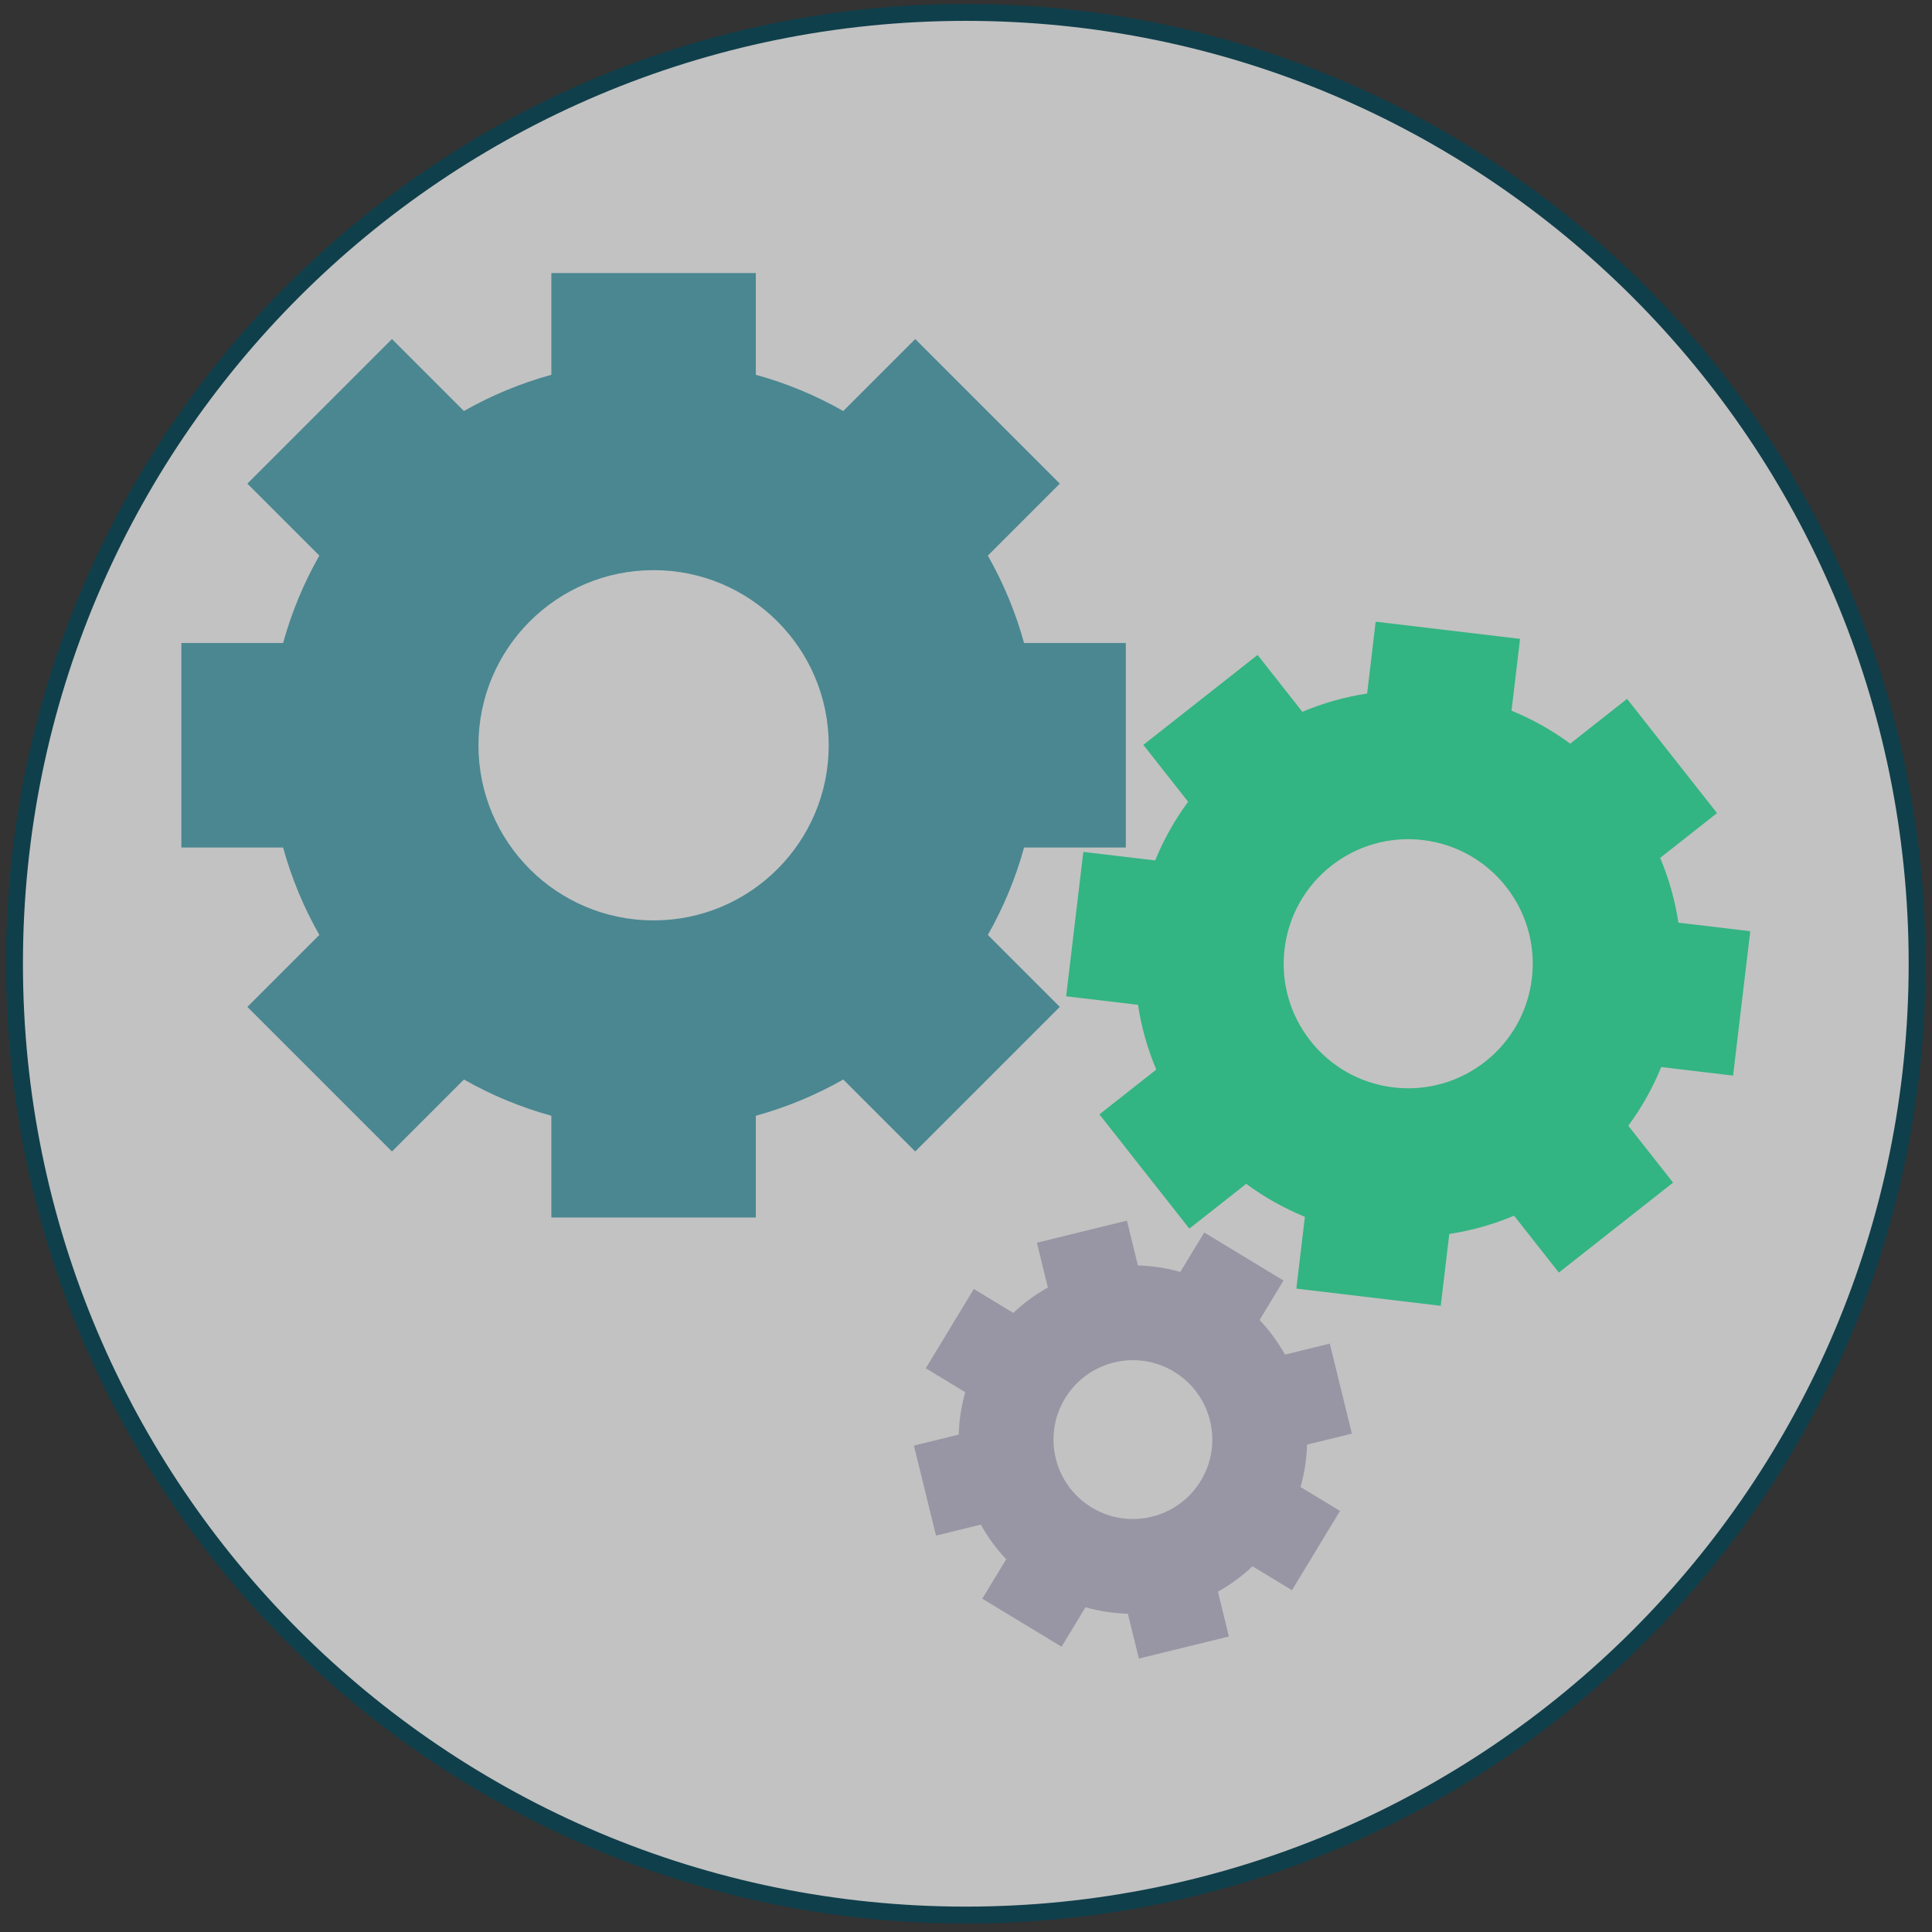
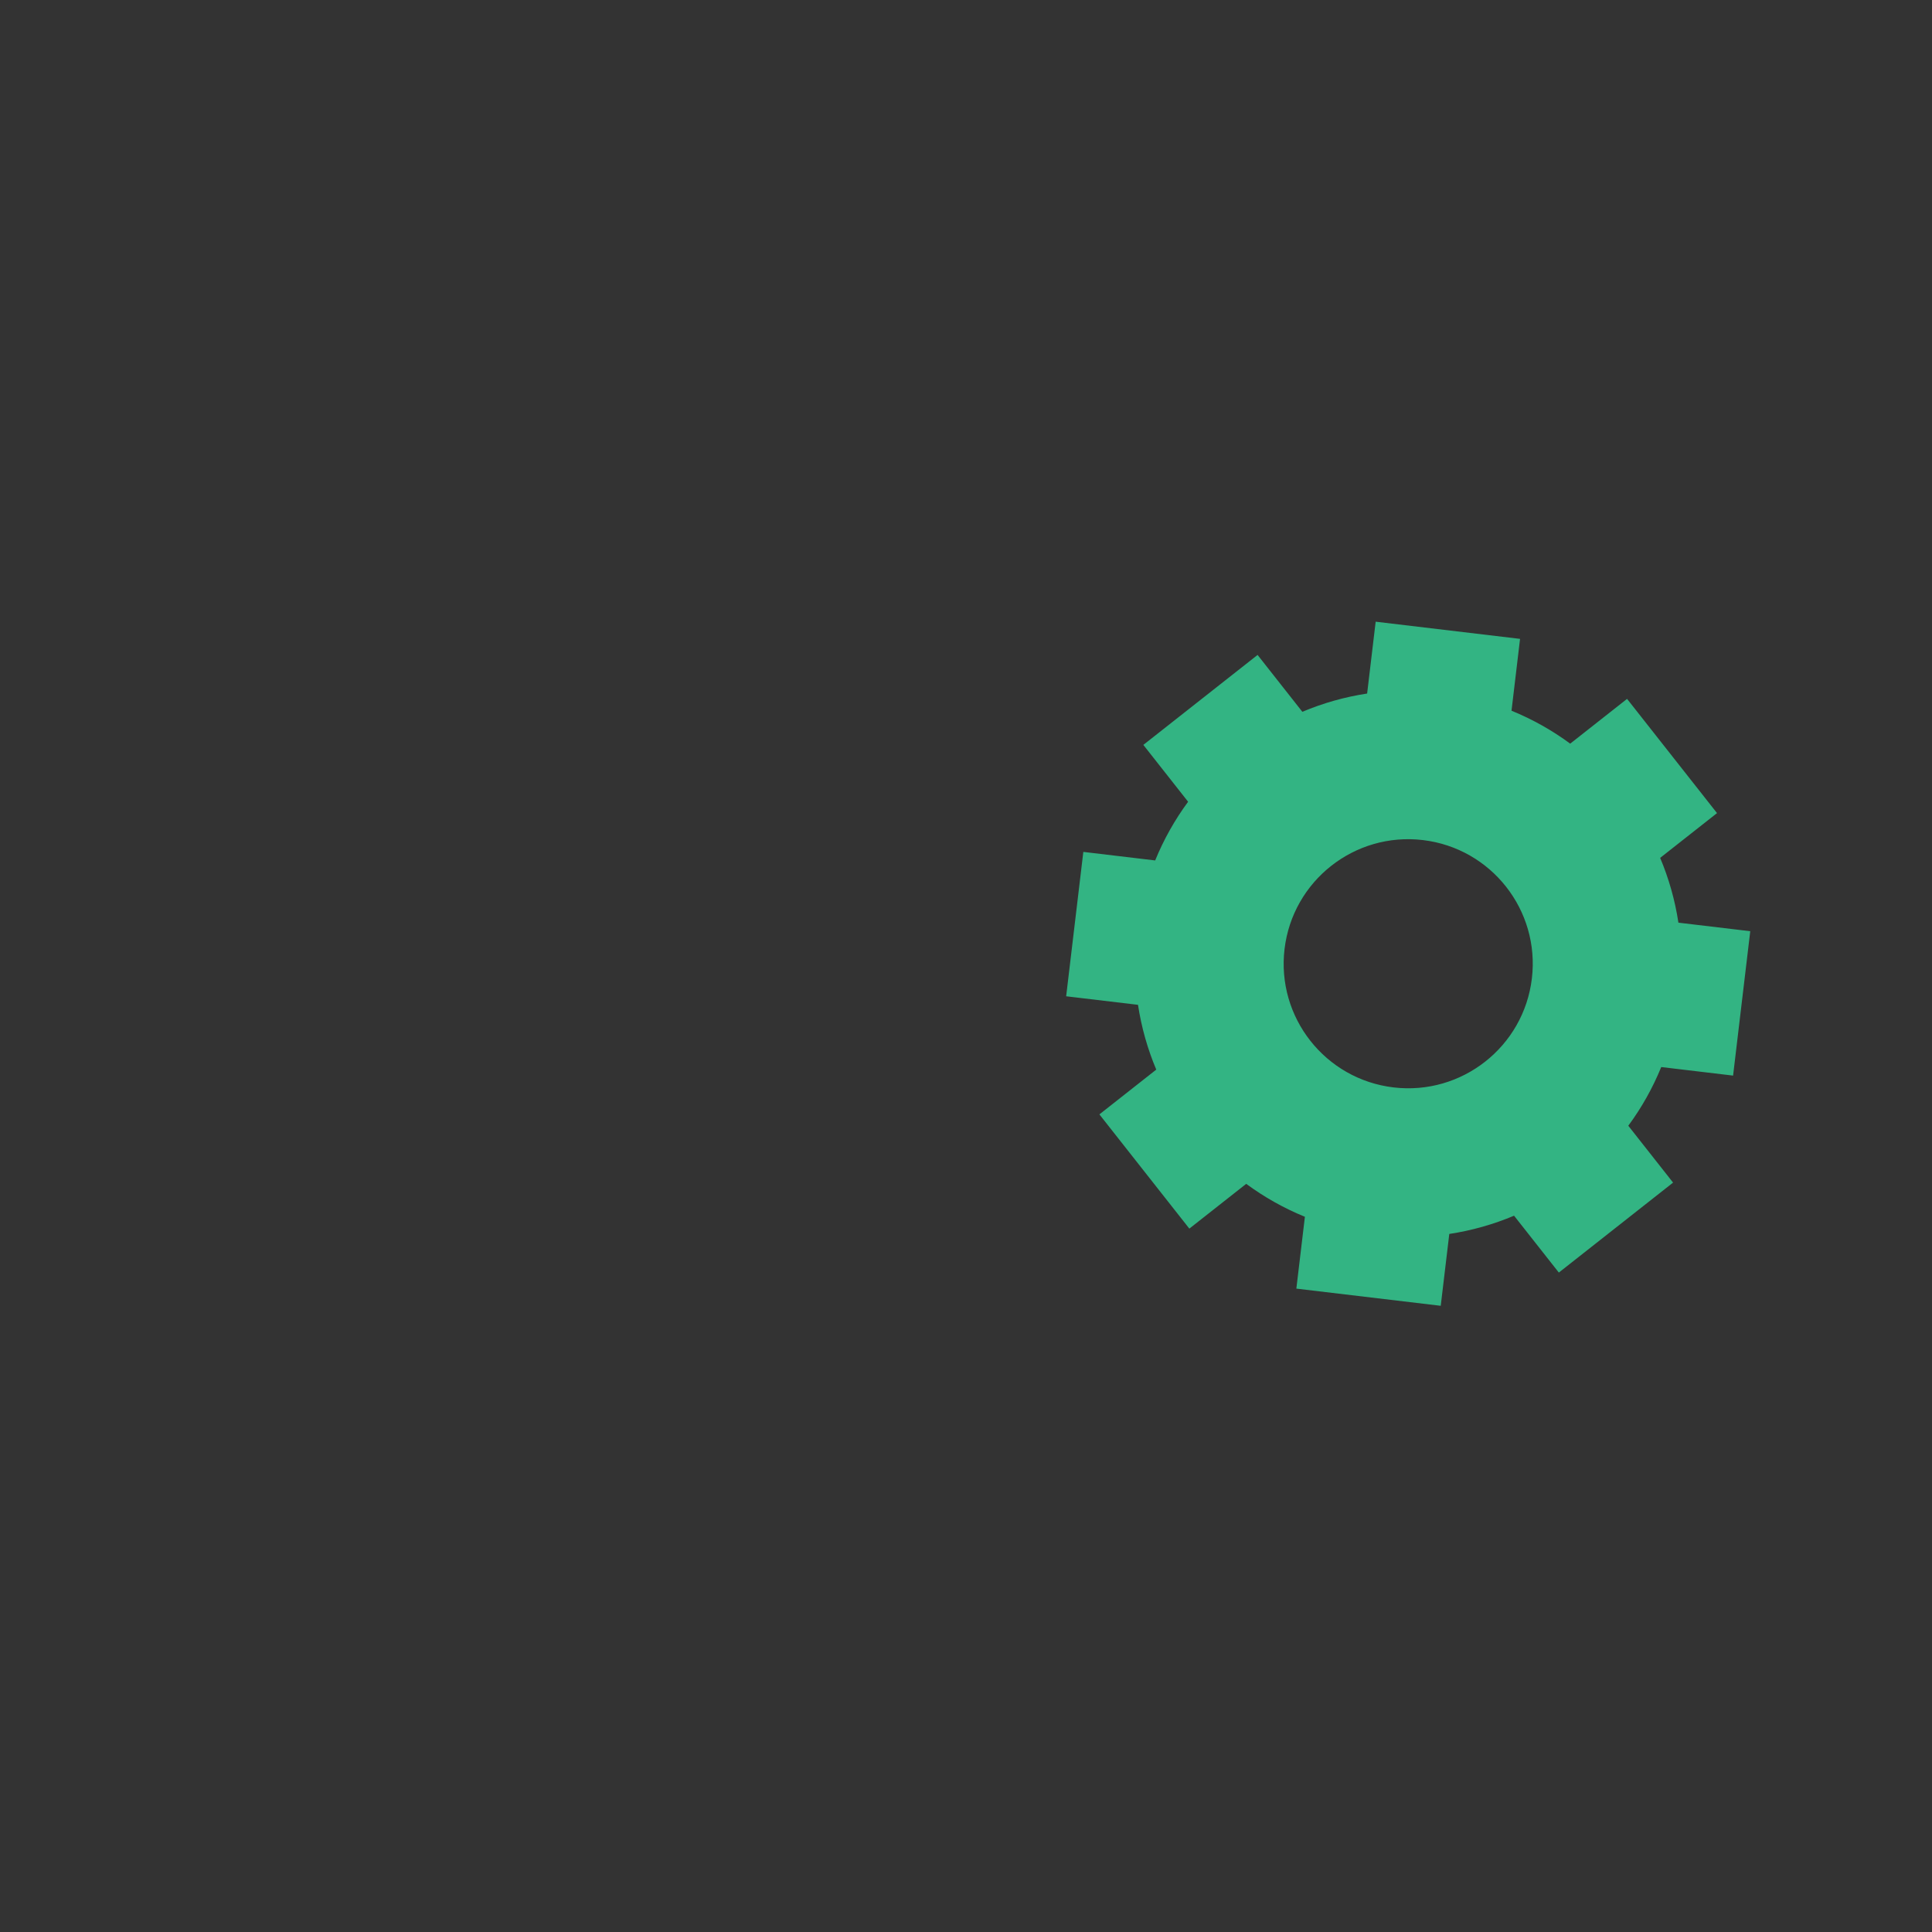
<svg xmlns="http://www.w3.org/2000/svg" width="100%" height="100%" viewBox="0 0 3334 3334" version="1.1" xml:space="preserve" style="fill-rule:evenodd;clip-rule:evenodd;stroke-linejoin:round;stroke-miterlimit:2;">
  <rect x="0" y="0" width="3334" height="3334" fill="#333333" stroke="none" />
  <g opacity="0.7">
-     <path d="M3308.33,1663.1c0,906.668 -735.002,1641.67 -1641.67,1641.67c-906.667,0 -1641.66,-735.003 -1641.66,-1641.67c0,-906.667 734.996,-1641.67 1641.66,-1641.67c906.668,0 1641.67,735.003 1641.67,1641.67" style="fill:#fff;fill-rule:nonzero;stroke:#045;stroke-width:29.17px;" />
-   </g>
-   <path d="M1127.88,1588.32c-166.917,0 -302.221,-135.311 -302.221,-302.221c0,-166.916 135.304,-302.227 302.221,-302.227c166.917,0 302.22,135.311 302.22,302.227c0,166.91 -135.303,302.221 -302.22,302.221m700.99,149.259l-124.189,-124.189c26.729,-47.014 47.875,-97.581 62.543,-150.868l175.575,0l0,-352.852l-175.575,0c-14.668,-53.287 -35.814,-103.854 -62.543,-150.868l124.189,-124.189l-249.503,-249.503l-124.197,124.189c-47.007,-26.736 -97.574,-47.876 -150.861,-62.551l0,-175.575l-352.859,0l0,175.575c-53.286,14.675 -103.854,35.815 -150.861,62.551l-124.196,-124.189l-249.503,249.503l124.189,124.189c-26.729,47.014 -47.876,97.581 -62.543,150.868l-175.575,0l0,352.852l175.575,0c14.667,53.287 35.814,103.854 62.543,150.868l-124.189,124.189l249.503,249.51l124.196,-124.196c47.007,26.736 97.575,47.876 150.861,62.55l0,175.575l352.859,0l0,-175.575c53.287,-14.674 103.854,-35.814 150.861,-62.55l124.197,124.196l249.503,-249.51Z" style="fill:#4a8791;fill-rule:nonzero;" />
+     </g>
  <path d="M2643.52,1688.49c-14.02,117.859 -120.928,202.047 -238.795,188.028c-117.859,-14.012 -202.047,-120.928 -188.028,-238.787c14.02,-117.867 120.928,-202.048 238.788,-188.036c117.866,14.02 202.055,120.928 188.035,238.795m347.22,167.636l29.627,-249.162l-123.976,-14.745c-5.888,-38.855 -16.568,-76.342 -31.499,-111.786l98.122,-77.268l-155.233,-197.134l-98.122,77.267c-30.951,-22.827 -64.886,-42.001 -101.277,-56.84l14.739,-123.975l-249.162,-29.634l-14.738,123.982c-38.862,5.882 -76.342,16.569 -111.786,31.5l-77.268,-98.13l-197.134,155.233l77.26,98.123c-22.827,30.951 -42.001,64.885 -56.833,101.283l-123.982,-14.746l-29.634,249.162l123.982,14.746c5.889,38.861 16.569,76.342 31.5,111.786l-98.123,77.267l155.226,197.135l98.13,-77.268c30.951,22.827 64.885,42.002 101.276,56.84l-14.746,123.976l249.162,29.634l14.746,-123.983c38.861,-5.881 76.349,-16.569 111.785,-31.499l77.268,98.129l197.135,-155.233l-77.268,-98.122c22.827,-30.951 42.009,-64.886 56.84,-101.284l123.983,14.746Z" style="fill:#33b483;fill-rule:nonzero;" />
-   <path d="M2072.19,2555.31c-39.224,64.715 -123.484,85.377 -188.199,46.152c-64.714,-39.217 -85.377,-123.477 -46.152,-188.191c39.225,-64.715 123.477,-85.378 188.199,-46.16c64.707,39.225 85.377,123.484 46.152,188.199m260.704,-81.34l-38.107,-155.368l-77.339,18.968c-11.94,-21.411 -26.579,-41.497 -43.789,-59.703l41.254,-68.075l-136.799,-82.914l-41.261,68.068c-24.108,-6.828 -48.68,-10.516 -73.195,-11.2l-18.96,-77.331l-155.368,38.107l18.968,77.331c-21.418,11.941 -41.497,26.58 -59.71,43.796l-68.068,-41.261l-82.921,136.806l68.075,41.261c-6.835,24.102 -10.523,48.68 -11.2,73.188l-77.338,18.968l38.107,155.368l77.331,-18.968c11.948,21.41 26.587,41.489 43.796,59.702l-41.261,68.076l136.806,82.913l41.261,-68.068c24.109,6.828 48.68,10.516 73.188,11.2l18.968,77.332l155.368,-38.107l-18.968,-77.332c21.417,-11.947 41.496,-26.579 59.702,-43.796l68.075,41.261l82.921,-136.806l-68.075,-41.261c6.828,-24.101 10.516,-48.68 11.2,-73.187l77.339,-18.968Z" style="fill:#9896a4;fill-rule:nonzero;" />
</svg>